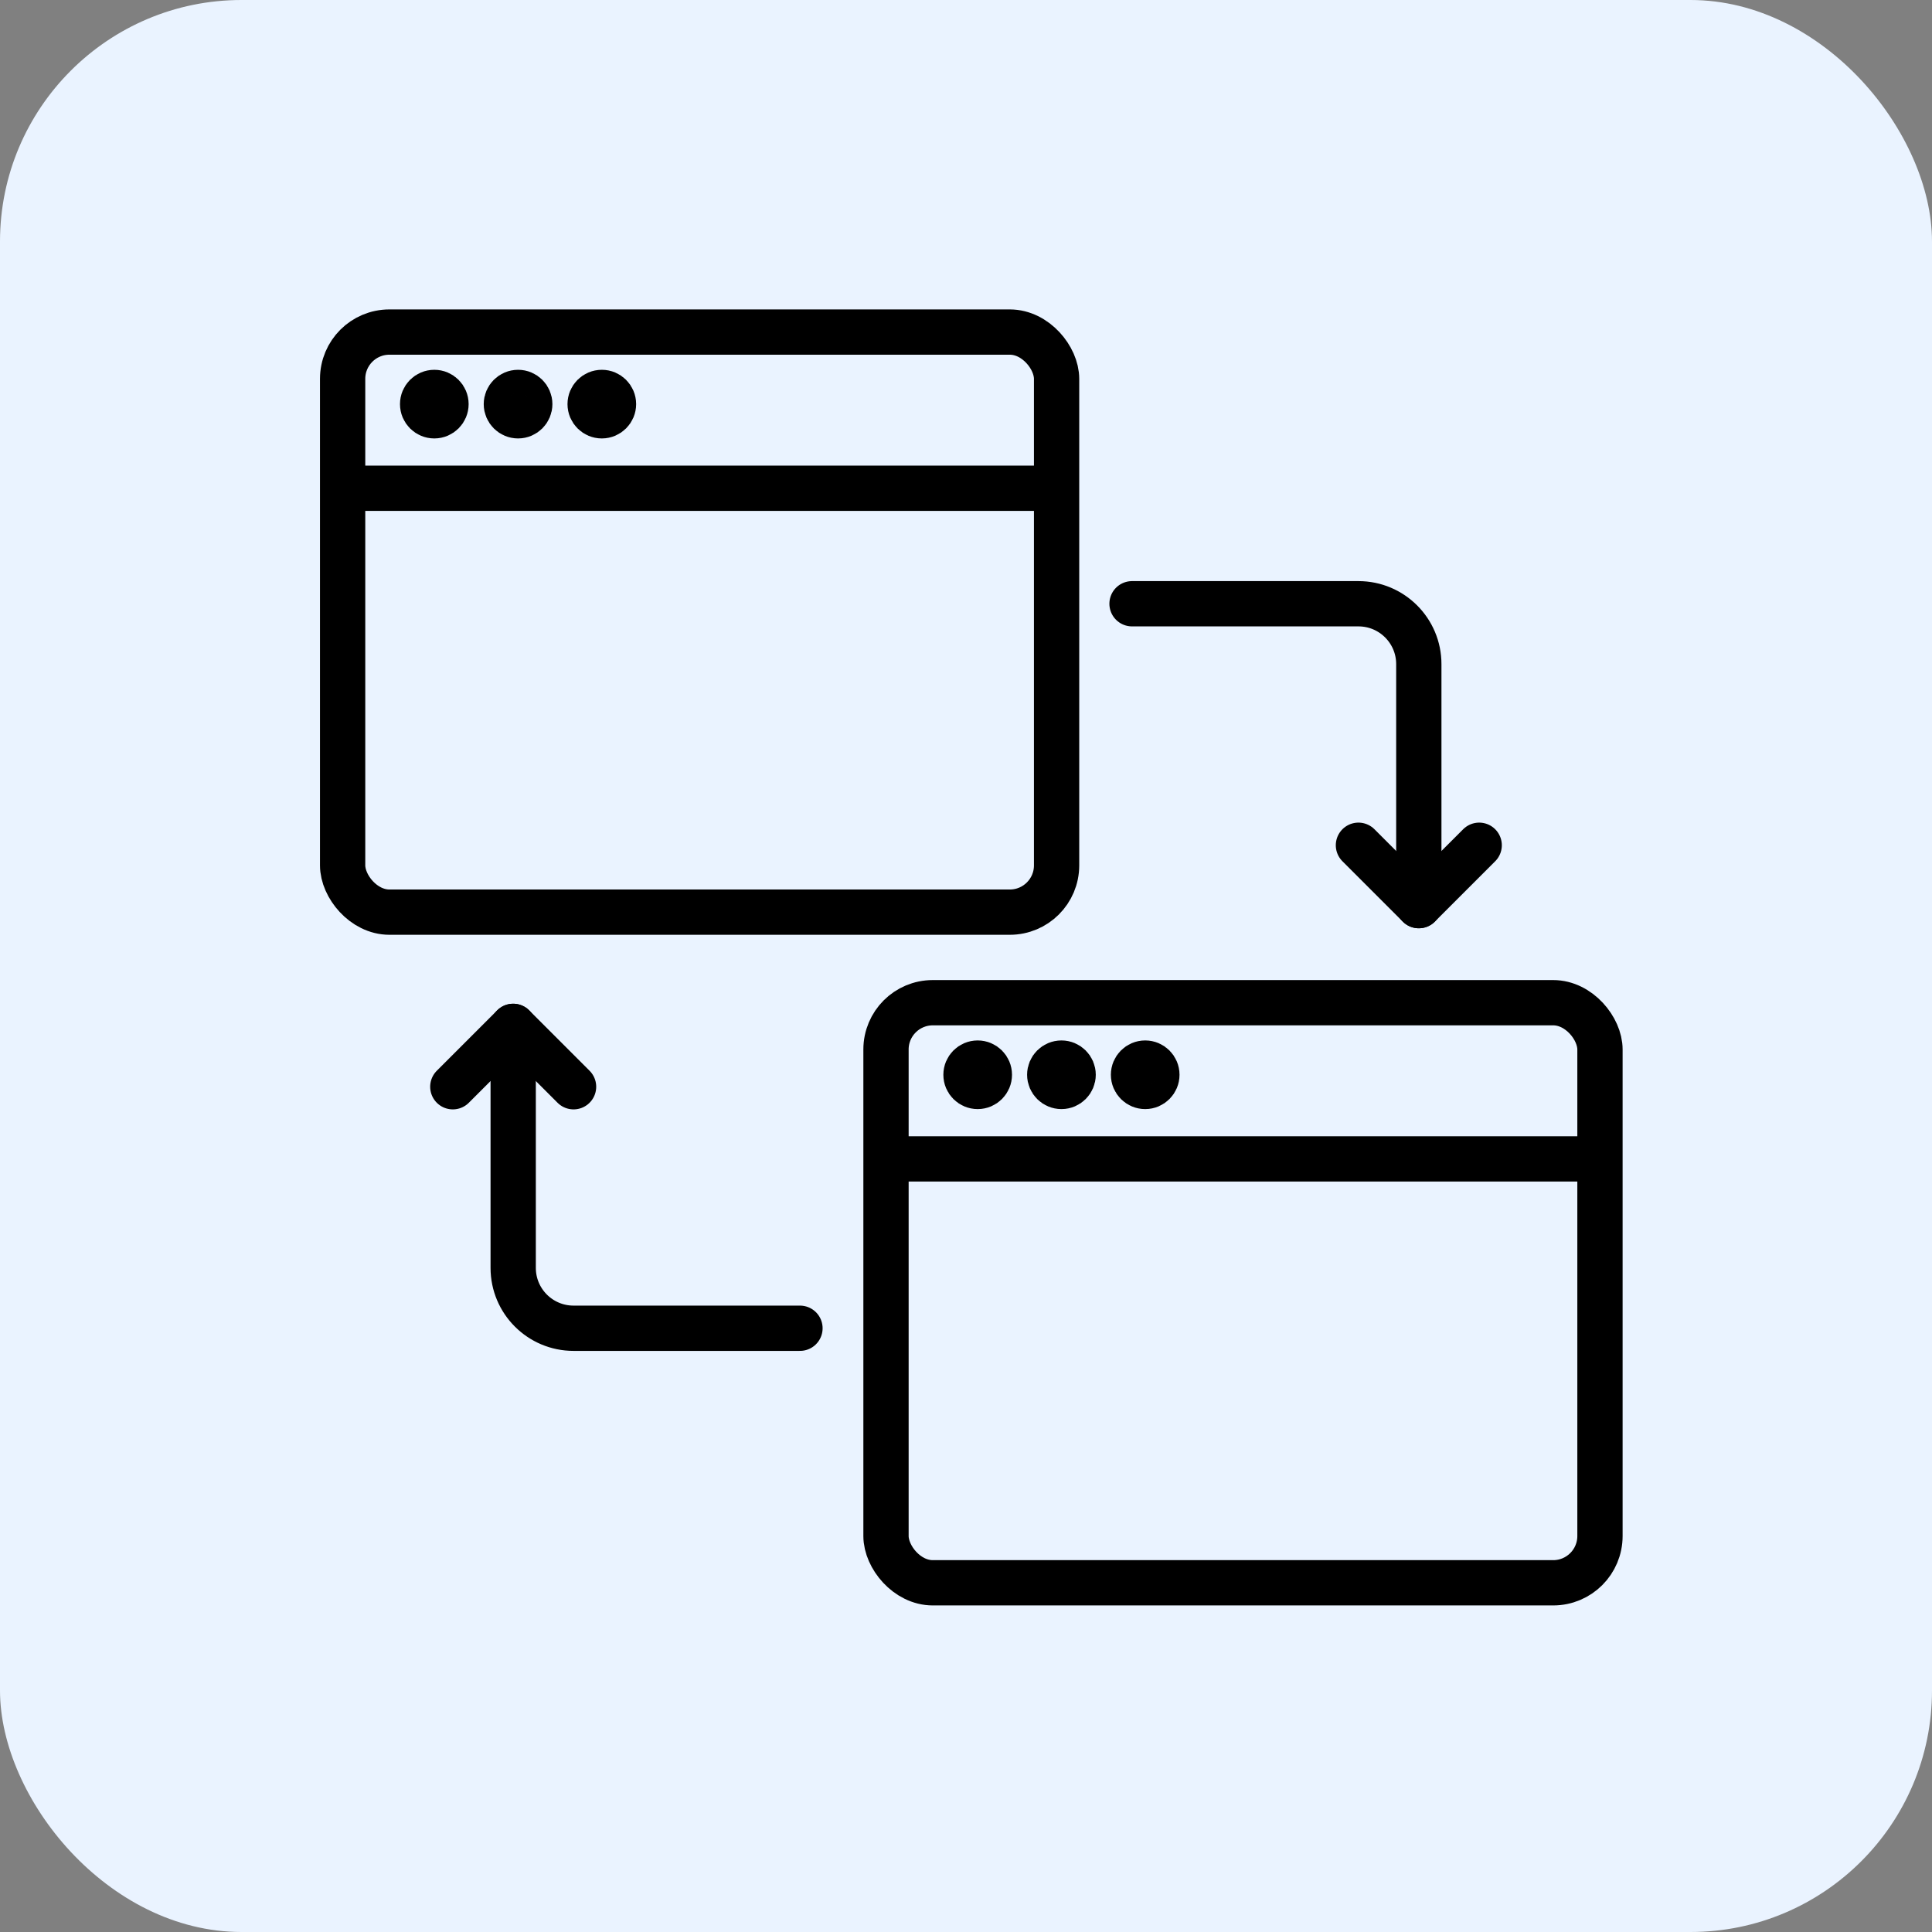
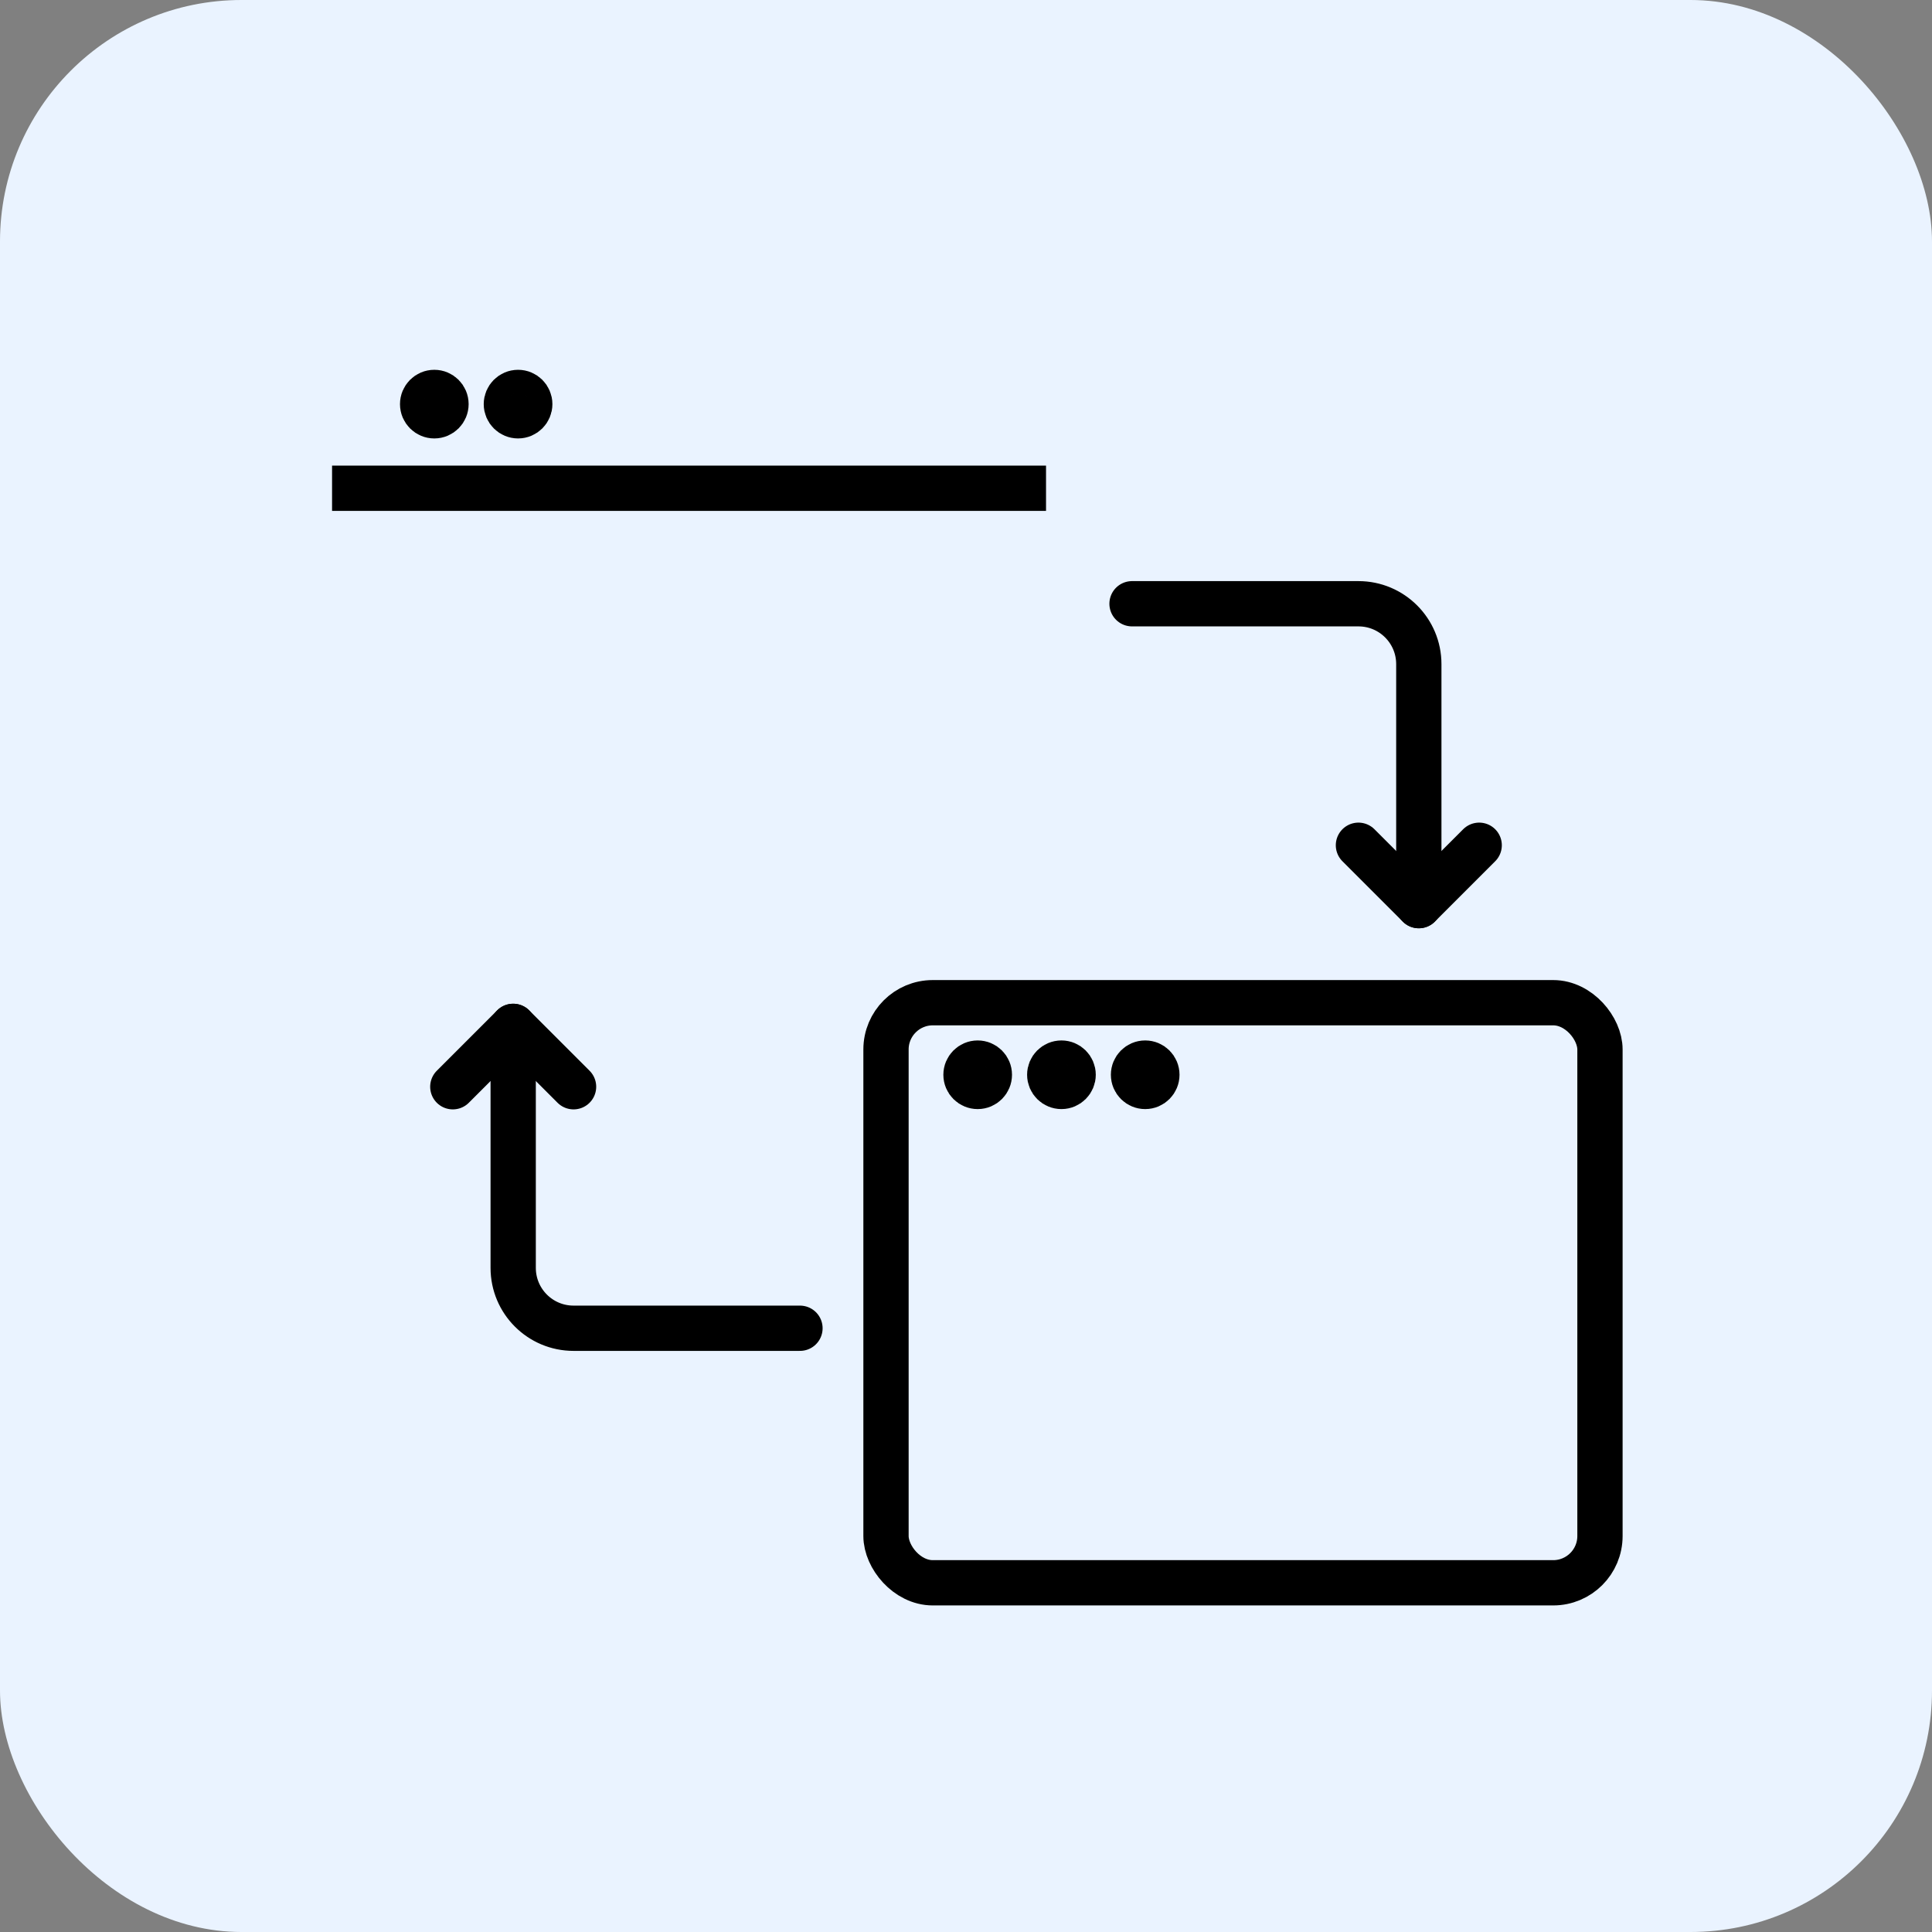
<svg xmlns="http://www.w3.org/2000/svg" width="64" height="64" viewBox="0 0 64 64" fill="none">
  <rect x="0" y="0" width="64" height="64" fill="#808080" stroke="none" />
  <rect width="64" height="64" rx="8" fill="#EAF3FF" />
  <g clip-path="url(#clip0_2709_14987)">
-     <rect x="11.35" y="11" width="23.651" height="19.216" rx="1.549" stroke="black" stroke-width="1.5" />
    <path d="M11 16.174H34.651" stroke="black" stroke-width="1.5" />
    <path d="M14.774 13.387C14.774 13.601 14.601 13.774 14.387 13.774C14.173 13.774 14 13.601 14 13.387C14 13.173 14.173 13 14.387 13C14.601 13 14.774 13.173 14.774 13.387Z" fill="black" stroke="black" stroke-width="1.5" />
    <path d="M17.549 13.387C17.549 13.601 17.375 13.774 17.162 13.774C16.948 13.774 16.774 13.601 16.774 13.387C16.774 13.173 16.948 13 17.162 13C17.375 13 17.549 13.173 17.549 13.387Z" fill="black" stroke="black" stroke-width="1.5" />
-     <path d="M20.323 13.387C20.323 13.601 20.15 13.774 19.936 13.774C19.722 13.774 19.549 13.601 19.549 13.387C19.549 13.173 19.722 13 19.936 13C20.15 13 20.323 13.173 20.323 13.387Z" fill="black" stroke="black" stroke-width="1.5" />
    <rect x="29.35" y="33.216" width="23.651" height="19.216" rx="1.549" stroke="black" stroke-width="1.5" />
-     <path d="M29 38.39H52.651" stroke="black" stroke-width="1.5" />
    <path d="M32.774 35.603C32.774 35.817 32.601 35.99 32.387 35.99C32.173 35.99 32 35.817 32 35.603C32 35.389 32.173 35.216 32.387 35.216C32.601 35.216 32.774 35.389 32.774 35.603Z" fill="black" stroke="black" stroke-width="1.5" />
-     <path d="M35.549 35.603C35.549 35.817 35.375 35.99 35.162 35.99C34.948 35.99 34.774 35.817 34.774 35.603C34.774 35.389 34.948 35.216 35.162 35.216C35.375 35.216 35.549 35.389 35.549 35.603Z" fill="black" stroke="black" stroke-width="1.5" />
+     <path d="M35.549 35.603C35.549 35.817 35.375 35.99 35.162 35.99C34.948 35.99 34.774 35.817 34.774 35.603C34.774 35.389 34.948 35.216 35.162 35.216C35.375 35.216 35.549 35.389 35.549 35.603" fill="black" stroke="black" stroke-width="1.5" />
    <path d="M38.323 35.603C38.323 35.817 38.15 35.99 37.936 35.99C37.722 35.99 37.549 35.817 37.549 35.603C37.549 35.389 37.722 35.216 37.936 35.216C38.15 35.216 38.323 35.389 38.323 35.603Z" fill="black" stroke="black" stroke-width="1.5" />
    <path d="M37.5 20H45C46.105 20 47 20.895 47 22V30" stroke="black" stroke-width="1.5" stroke-linecap="round" stroke-linejoin="round" />
    <path d="M45 28L47 30L49 28" stroke="black" stroke-width="1.5" stroke-linecap="round" stroke-linejoin="round" />
    <path d="M15 36L17 34L19 36" stroke="black" stroke-width="1.5" stroke-linecap="round" stroke-linejoin="round" />
    <path d="M26.5 44H19C17.895 44 17 43.105 17 42V34" stroke="black" stroke-width="1.5" stroke-linecap="round" stroke-linejoin="round" />
  </g>
  <defs>
    <clipPath id="clip0_2709_14987">
      <rect width="44" height="44" fill="white" transform="translate(10 10)" />
    </clipPath>
  </defs>
</svg>